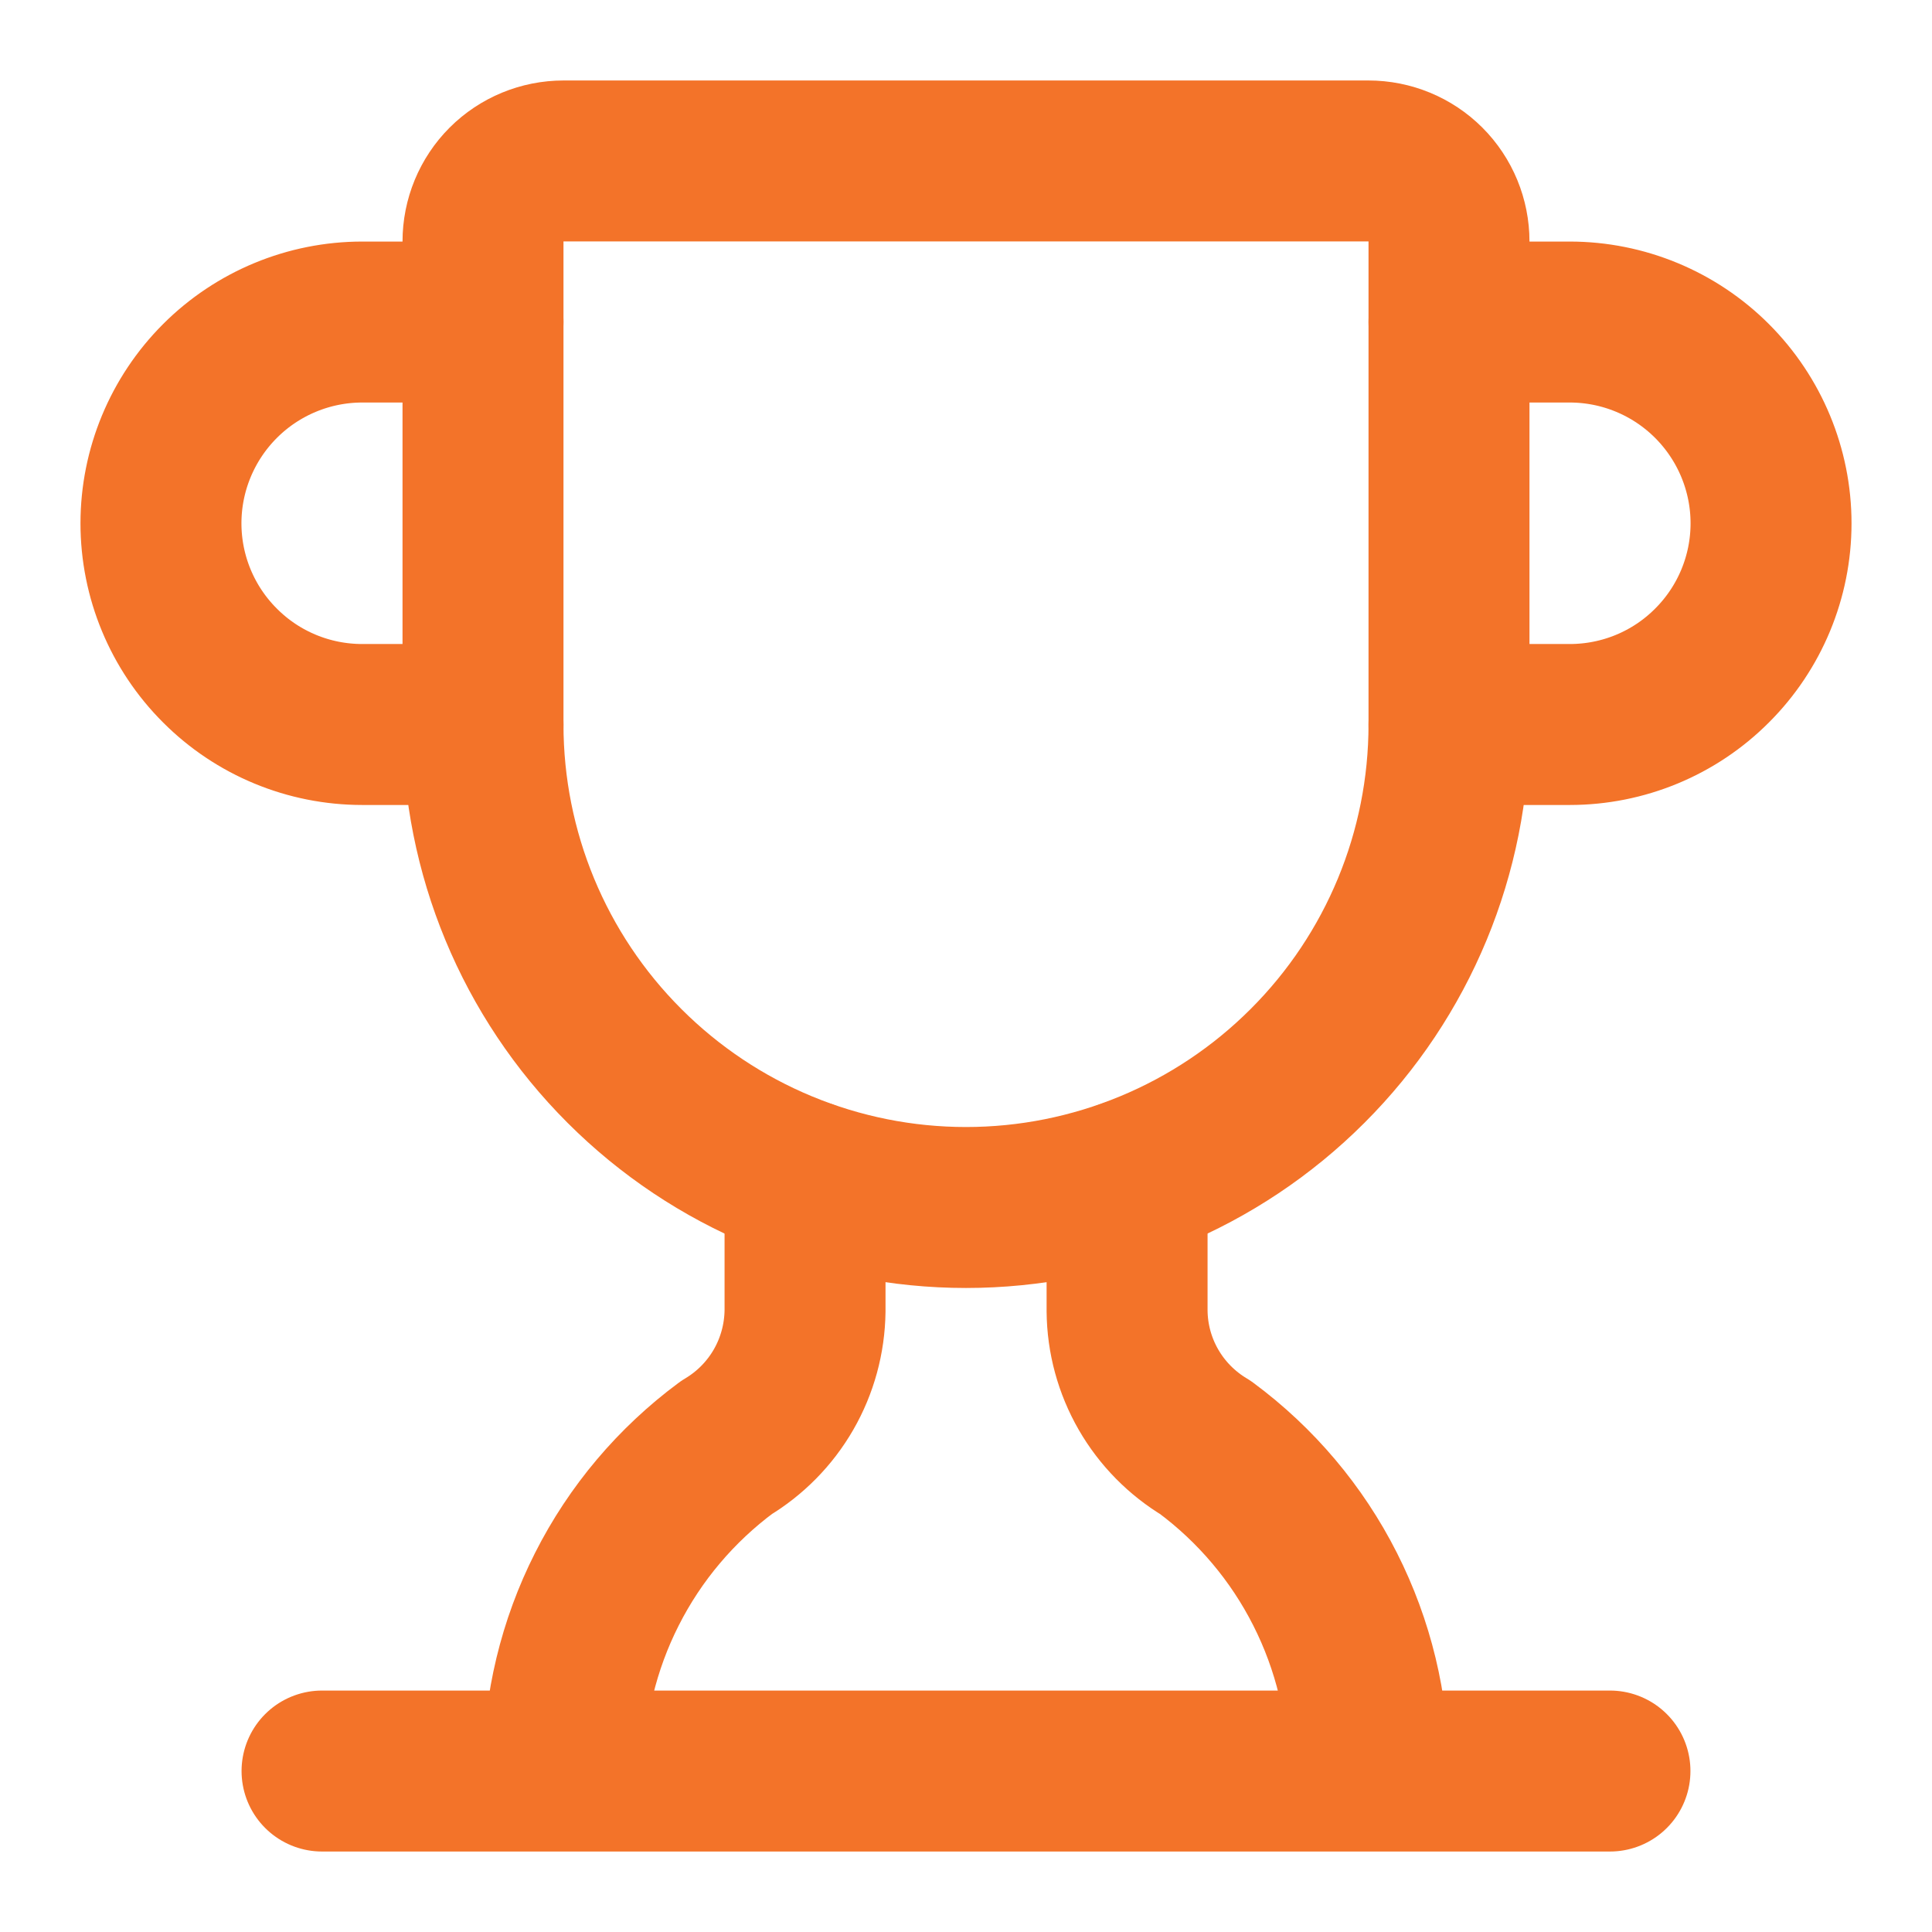
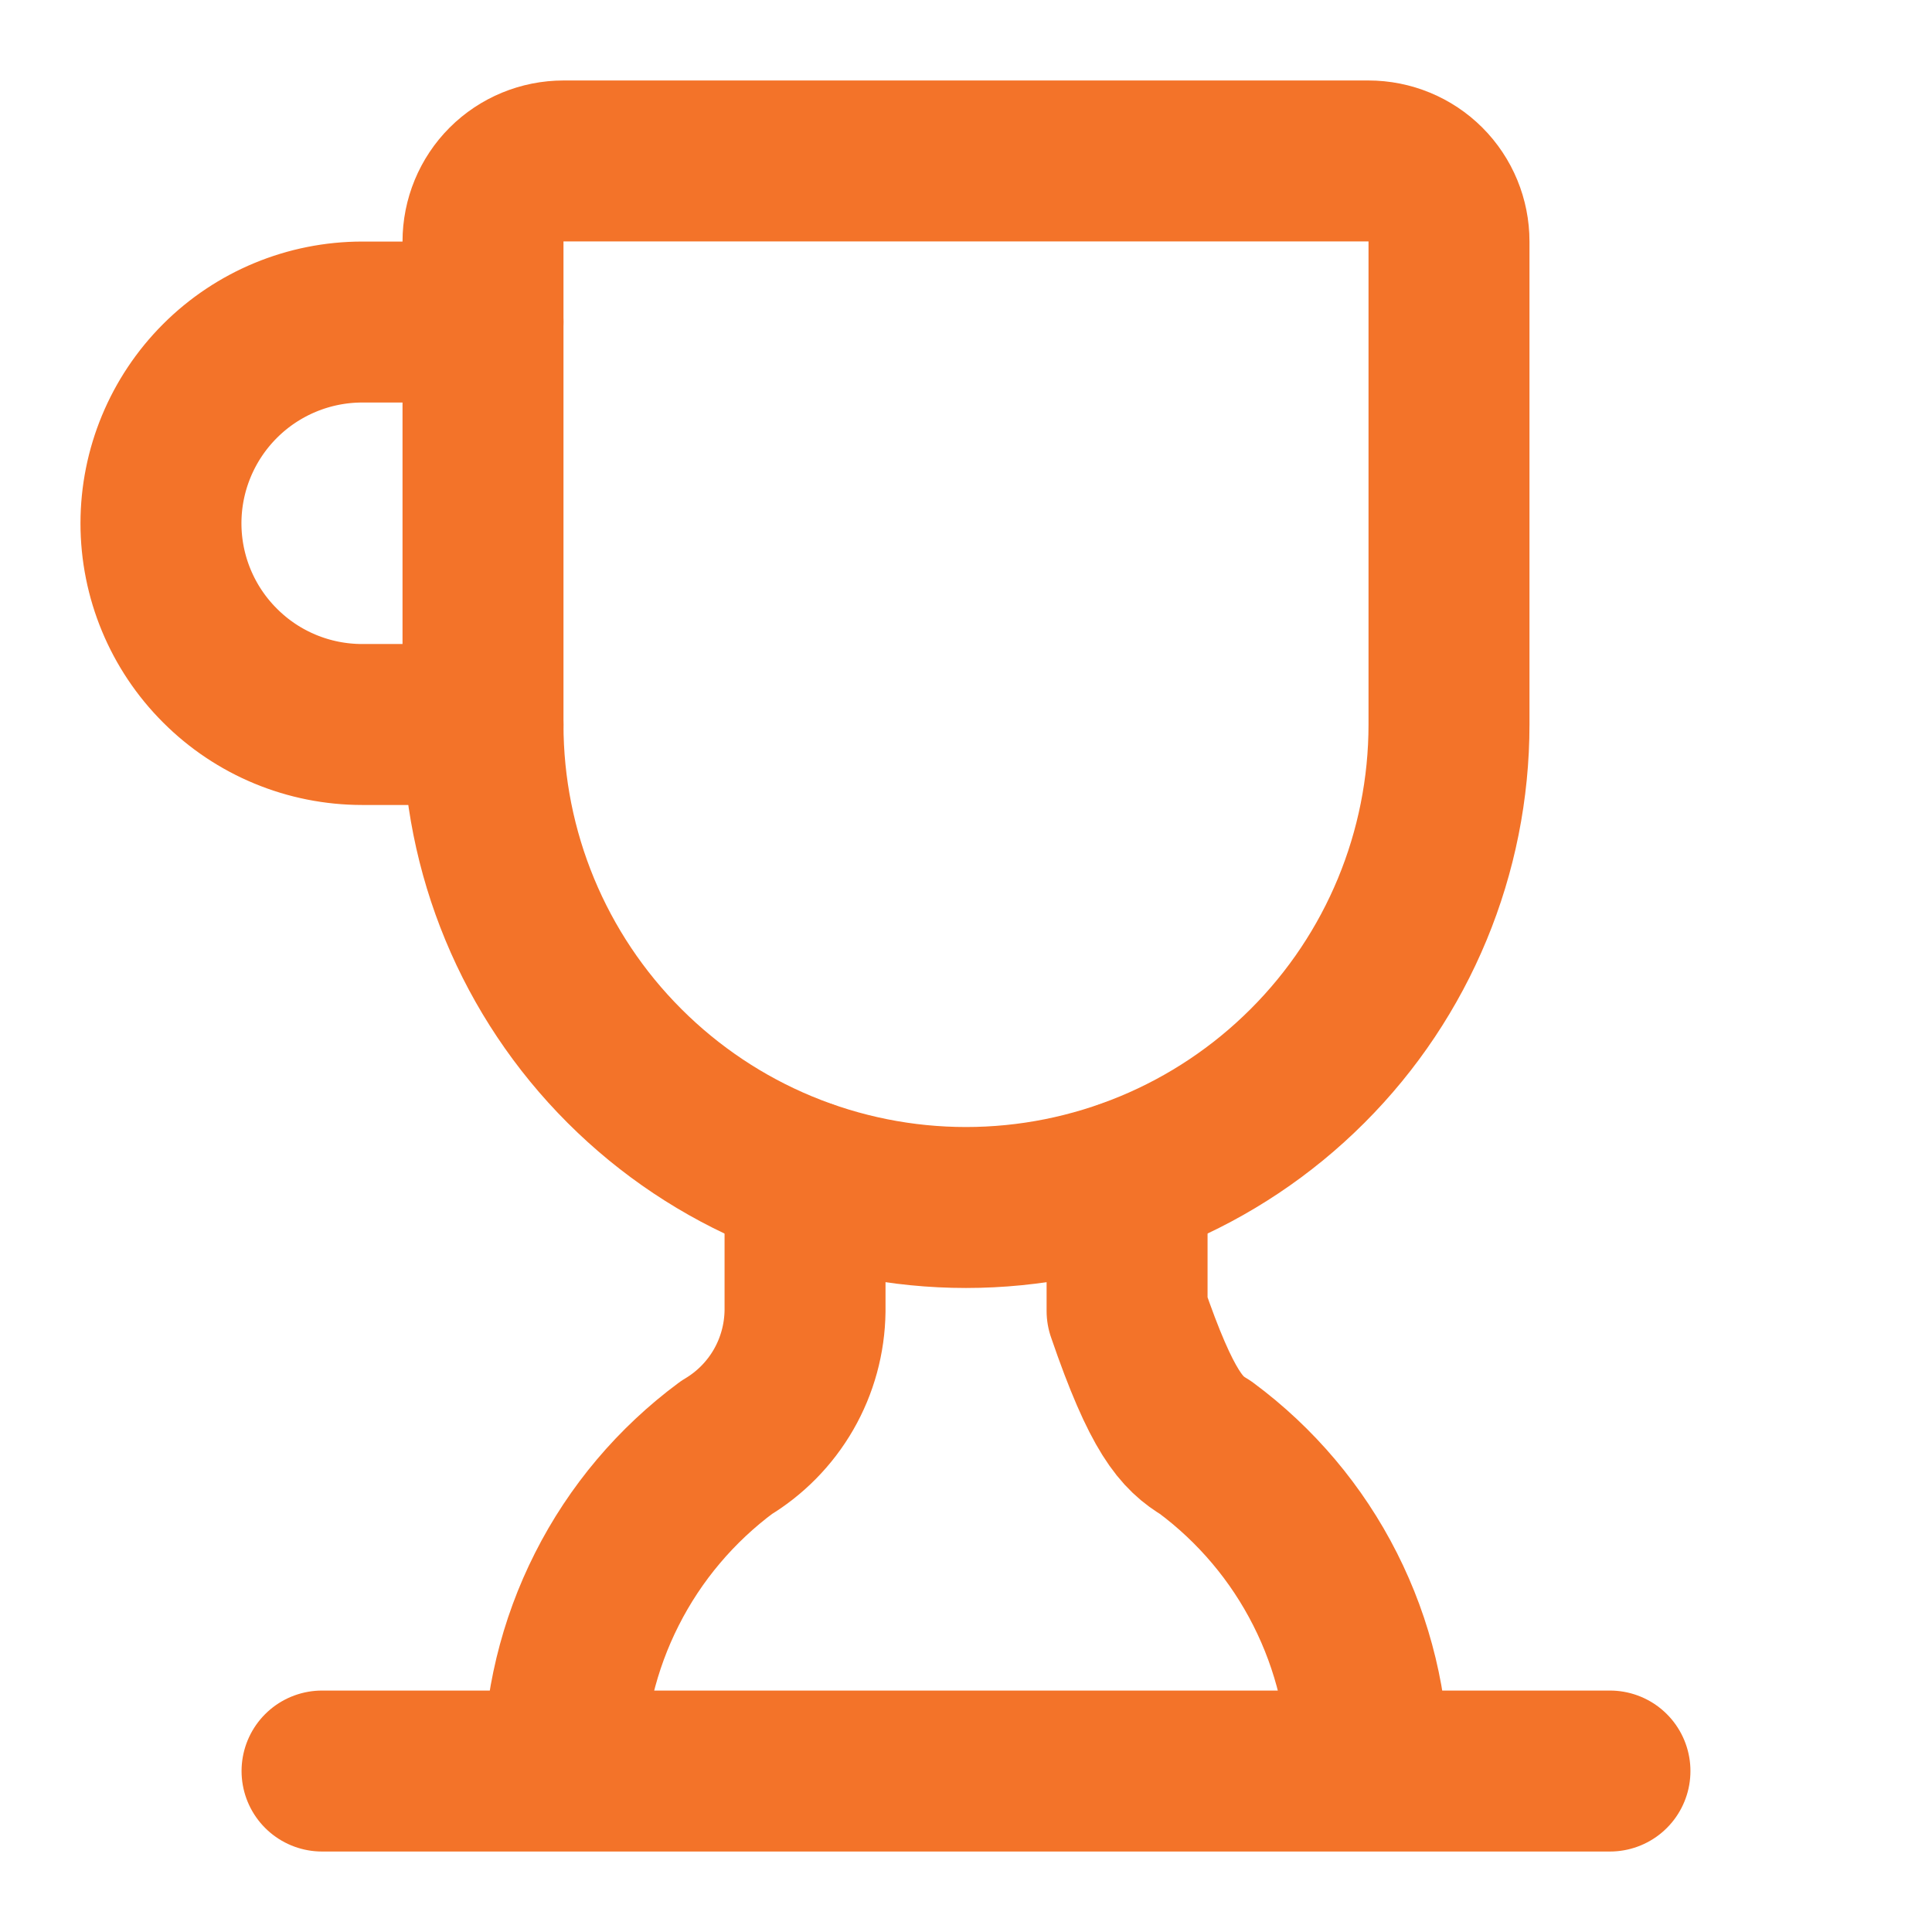
<svg xmlns="http://www.w3.org/2000/svg" width="16" height="16" viewBox="0 0 16 16" fill="none">
  <g clip-path="url(#clip0_6584_104097)">
    <path d="M6.667 9.773V10.857C6.664 11.086 6.603 11.31 6.489 11.508C6.375 11.706 6.212 11.871 6.016 11.988C5.599 12.297 5.26 12.698 5.026 13.161C4.792 13.623 4.669 14.134 4.667 14.652" stroke="#F37329" stroke-width="1.333" stroke-linecap="round" stroke-linejoin="round" />
-     <path d="M9.334 9.773V10.857C9.336 11.086 9.397 11.31 9.511 11.508C9.625 11.706 9.788 11.871 9.984 11.988C10.401 12.297 10.74 12.698 10.974 13.161C11.208 13.623 11.331 14.134 11.334 14.652" stroke="#F37329" stroke-width="1.333" stroke-linecap="round" stroke-linejoin="round" />
-     <path d="M12 6H13C13.442 6 13.866 5.825 14.178 5.512C14.491 5.2 14.667 4.776 14.667 4.334C14.667 3.892 14.491 3.468 14.178 3.155C13.866 2.843 13.442 2.667 13 2.667H12" stroke="#F37329" stroke-width="1.333" stroke-linecap="round" stroke-linejoin="round" />
+     <path d="M9.334 9.773V10.857C9.625 11.706 9.788 11.871 9.984 11.988C10.401 12.297 10.74 12.698 10.974 13.161C11.208 13.623 11.331 14.134 11.334 14.652" stroke="#F37329" stroke-width="1.333" stroke-linecap="round" stroke-linejoin="round" />
    <path d="M2.667 14.667H13.333" stroke="#F37329" stroke-width="1.333" stroke-linecap="round" stroke-linejoin="round" />
    <path d="M4 6C4 7.061 4.421 8.078 5.172 8.828C5.922 9.578 6.939 10 8 10C9.061 10 10.078 9.578 10.828 8.828C11.579 8.078 12 7.061 12 6V2C12 1.823 11.93 1.653 11.805 1.528C11.68 1.403 11.51 1.333 11.333 1.333H4.667C4.49 1.333 4.32 1.403 4.195 1.528C4.07 1.653 4 1.823 4 2V6Z" stroke="#F37329" stroke-width="1.333" stroke-linecap="round" stroke-linejoin="round" />
    <path d="M4 6H3C2.558 6 2.134 5.825 1.822 5.512C1.509 5.2 1.333 4.776 1.333 4.334C1.333 3.892 1.509 3.468 1.822 3.155C2.134 2.843 2.558 2.667 3 2.667H4" stroke="#F37329" stroke-width="1.333" stroke-linecap="round" stroke-linejoin="round" />
  </g>
  <defs>
    <clipPath id="clip0_6584_104097">
      <rect width="16" height="16" fill="white" />
    </clipPath>
  </defs>
</svg>